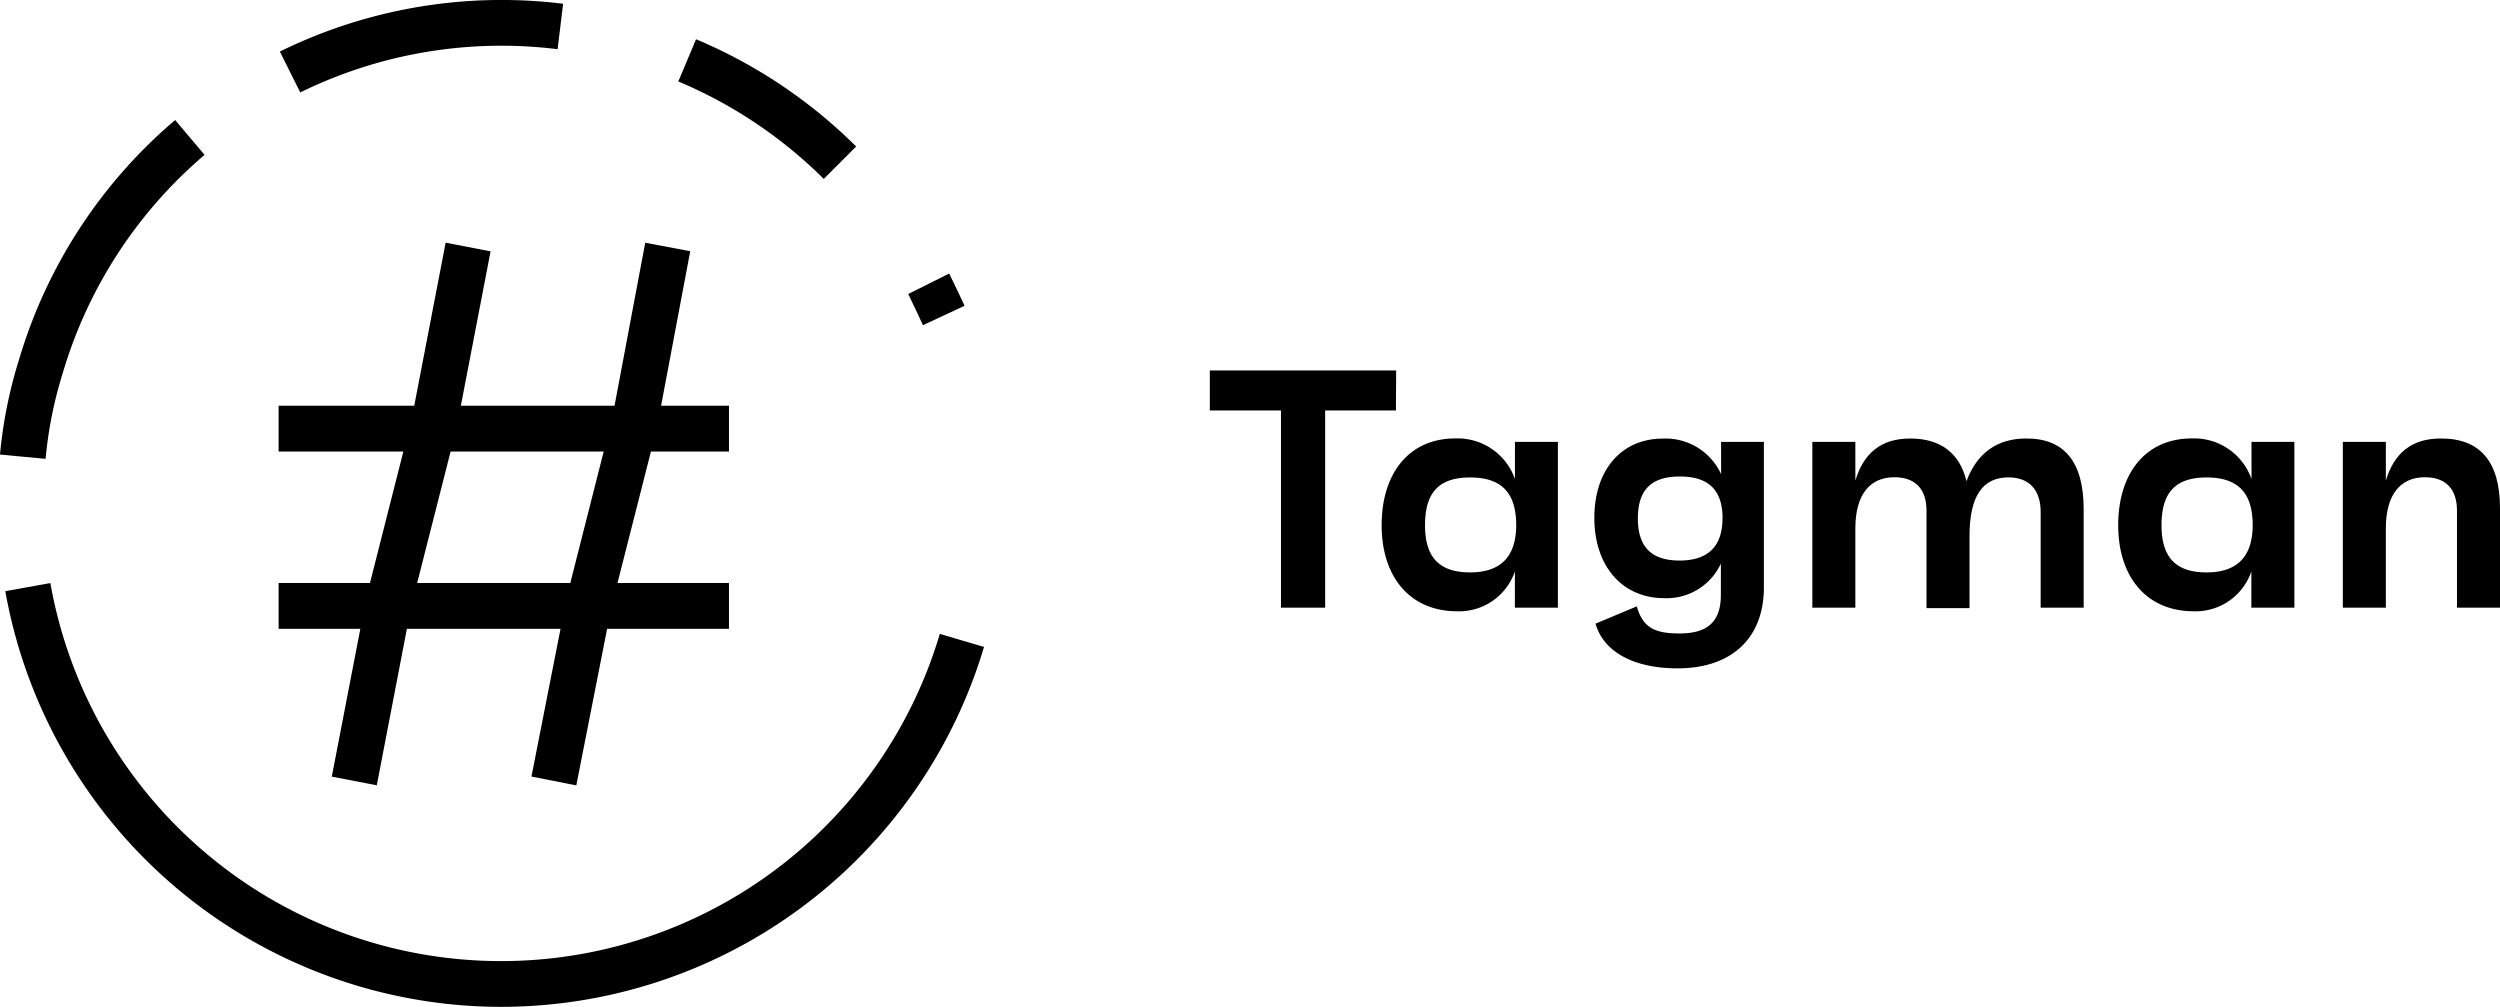
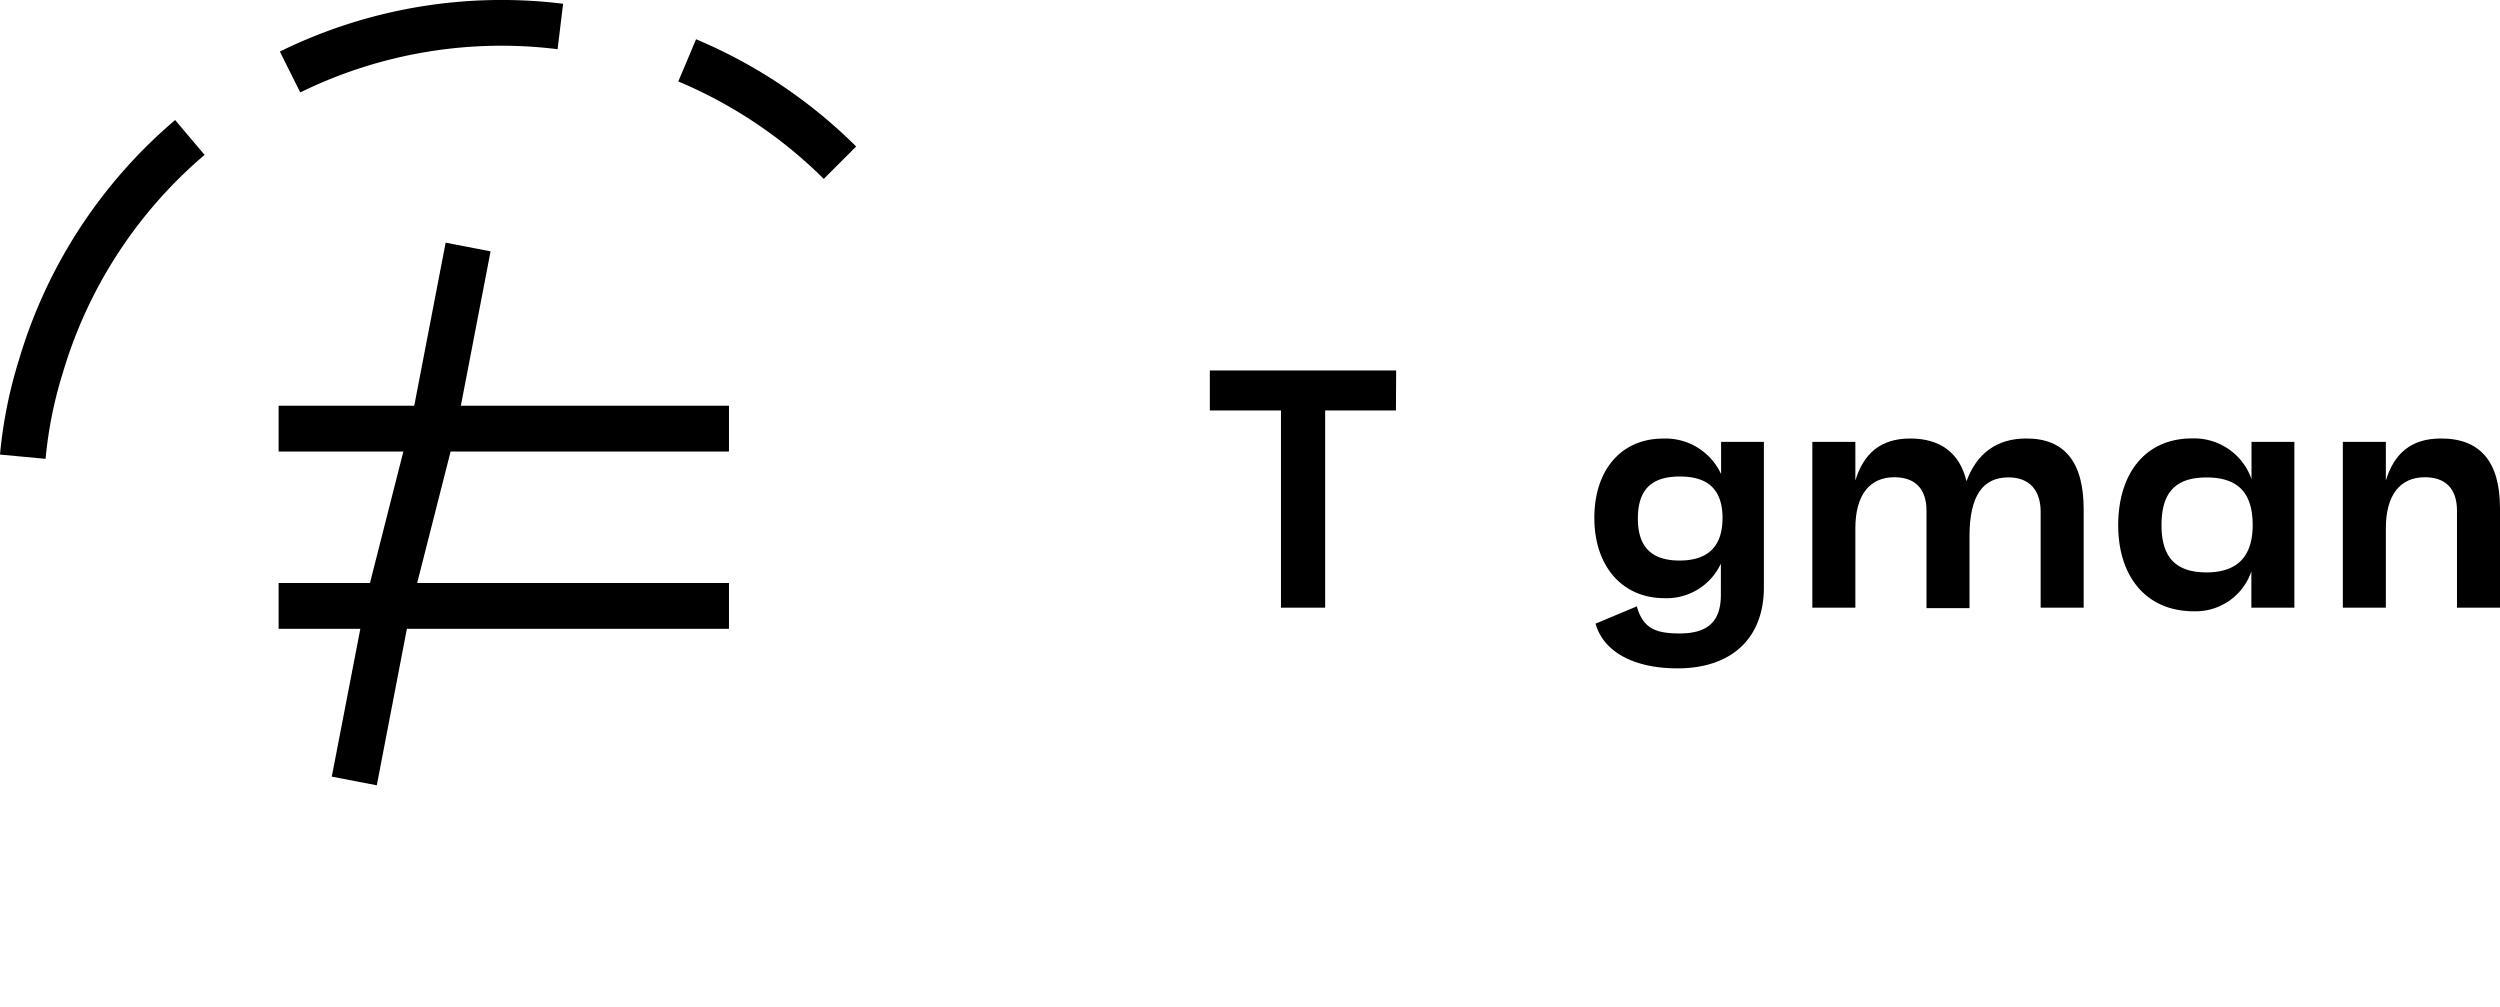
<svg xmlns="http://www.w3.org/2000/svg" viewBox="0 0 339.45 136.71">
  <defs>
    <style>.cls-1{isolation:isolate;}</style>
  </defs>
  <title>Asset 3</title>
  <g id="Layer_2" data-name="Layer 2">
    <g id="Layer_1-2" data-name="Layer 1">
-       <path d="M68,136.71A68.45,68.45,0,0,1,.72,80.27l6.12-1.1a62.15,62.15,0,0,0,120.77,6.9l6,1.77A68.46,68.46,0,0,1,68,136.71Z" />
      <path d="M40.77,12.55,38,7A68.21,68.21,0,0,1,76.46.51l-.75,6.17A62,62,0,0,0,40.77,12.55Z" />
      <path d="M6.19,62.3,0,61.72A62.17,62.17,0,0,1,2.58,48.84,68,68,0,0,1,23.78,16.3l4,4.73A61.83,61.83,0,0,0,8.52,50.66,56.11,56.11,0,0,0,6.19,62.3Z" />
-       <path d="M125.32,44.15c-.66-1.42-1.34-2.88-2-4.23l5.56-2.78c.71,1.42,1.41,2.93,2.09,4.38Z" />
      <path d="M111.85,24.29A62.19,62.19,0,0,0,92.1,11.06l2.41-5.73a68.48,68.48,0,0,1,21.74,14.56Z" />
      <rect x="37.83" y="55.09" width="61.15" height="6.22" />
      <rect x="37.83" y="79.16" width="61.15" height="6.22" />
      <polygon points="51.16 106.63 45.05 105.45 49.79 80.91 55.93 56.73 60.51 32.95 66.61 34.13 61.98 58.18 55.83 82.35 51.16 106.63" />
-       <polygon points="78.25 106.64 72.16 105.44 76.99 80.91 83.13 56.74 87.61 32.96 93.72 34.11 89.18 58.18 83.03 82.36 78.25 106.64" />
      <g class="cls-1">
        <path d="M189.54,55.73h-9.61V82.51h-6V55.73h-9.66V50.3h25.3Z" />
-         <path d="M211.53,60V82.51h-5.84V77.59A8,8,0,0,1,197.86,83c-6.44,0-10.26-4.69-10.26-11.69s3.68-11.78,10-11.78a8.25,8.25,0,0,1,8.1,5.52V60Zm-5.66,11.32c0-4.42-2-6.49-6.26-6.49s-6.12,2.07-6.12,6.49,2,6.4,6.12,6.4S205.87,75.61,205.87,71.28Z" />
        <path d="M239.5,60V79.75c0,6.9-4.37,11-11.73,11-5.75,0-10-2.12-11.13-6.07l5.61-2.35c.83,3,2.58,3.68,5.8,3.68,3.77,0,5.61-1.56,5.61-5.24V76.53A8.12,8.12,0,0,1,226,81.22c-5.8,0-9.52-4.42-9.52-10.9s3.63-10.77,9.34-10.77a8.29,8.29,0,0,1,7.87,4.83V60Zm-5.61,10.4c0-3.86-1.89-5.7-5.8-5.7s-5.7,1.84-5.7,5.7,1.84,5.71,5.66,5.71S233.88,74.23,233.88,70.36Z" />
        <path d="M282.92,69.12V82.51h-5.84v-13c0-3-1.56-4.69-4.37-4.69-3.45,0-5.29,2.44-5.29,8v9.75h-5.84V69.35c0-3-1.56-4.55-4.37-4.55-3.27,0-5.29,2.3-5.29,6.95V82.51h-5.84V60h5.84v5.25c1.1-3.63,3.4-5.71,7.45-5.71s6.72,1.93,7.64,5.8c1.43-3.86,4.19-5.8,8.1-5.8C280.3,59.51,282.92,62.73,282.92,69.12Z" />
        <path d="M311.53,60V82.51h-5.84V77.59A8,8,0,0,1,297.87,83c-6.44,0-10.26-4.69-10.26-11.69s3.68-11.78,10-11.78a8.25,8.25,0,0,1,8.1,5.52V60Zm-5.66,11.32c0-4.42-2-6.49-6.26-6.49s-6.12,2.07-6.12,6.49,2,6.4,6.12,6.4S305.87,75.61,305.87,71.28Z" />
        <path d="M339.45,69V82.51h-5.84V69.35c0-3-1.56-4.55-4.37-4.55-3.27,0-5.29,2.3-5.29,6.95V82.51h-5.84V60h5.84v5.25c1.1-3.63,3.4-5.71,7.45-5.71C336.74,59.51,339.45,62.68,339.45,69Z" />
      </g>
    </g>
  </g>
</svg>